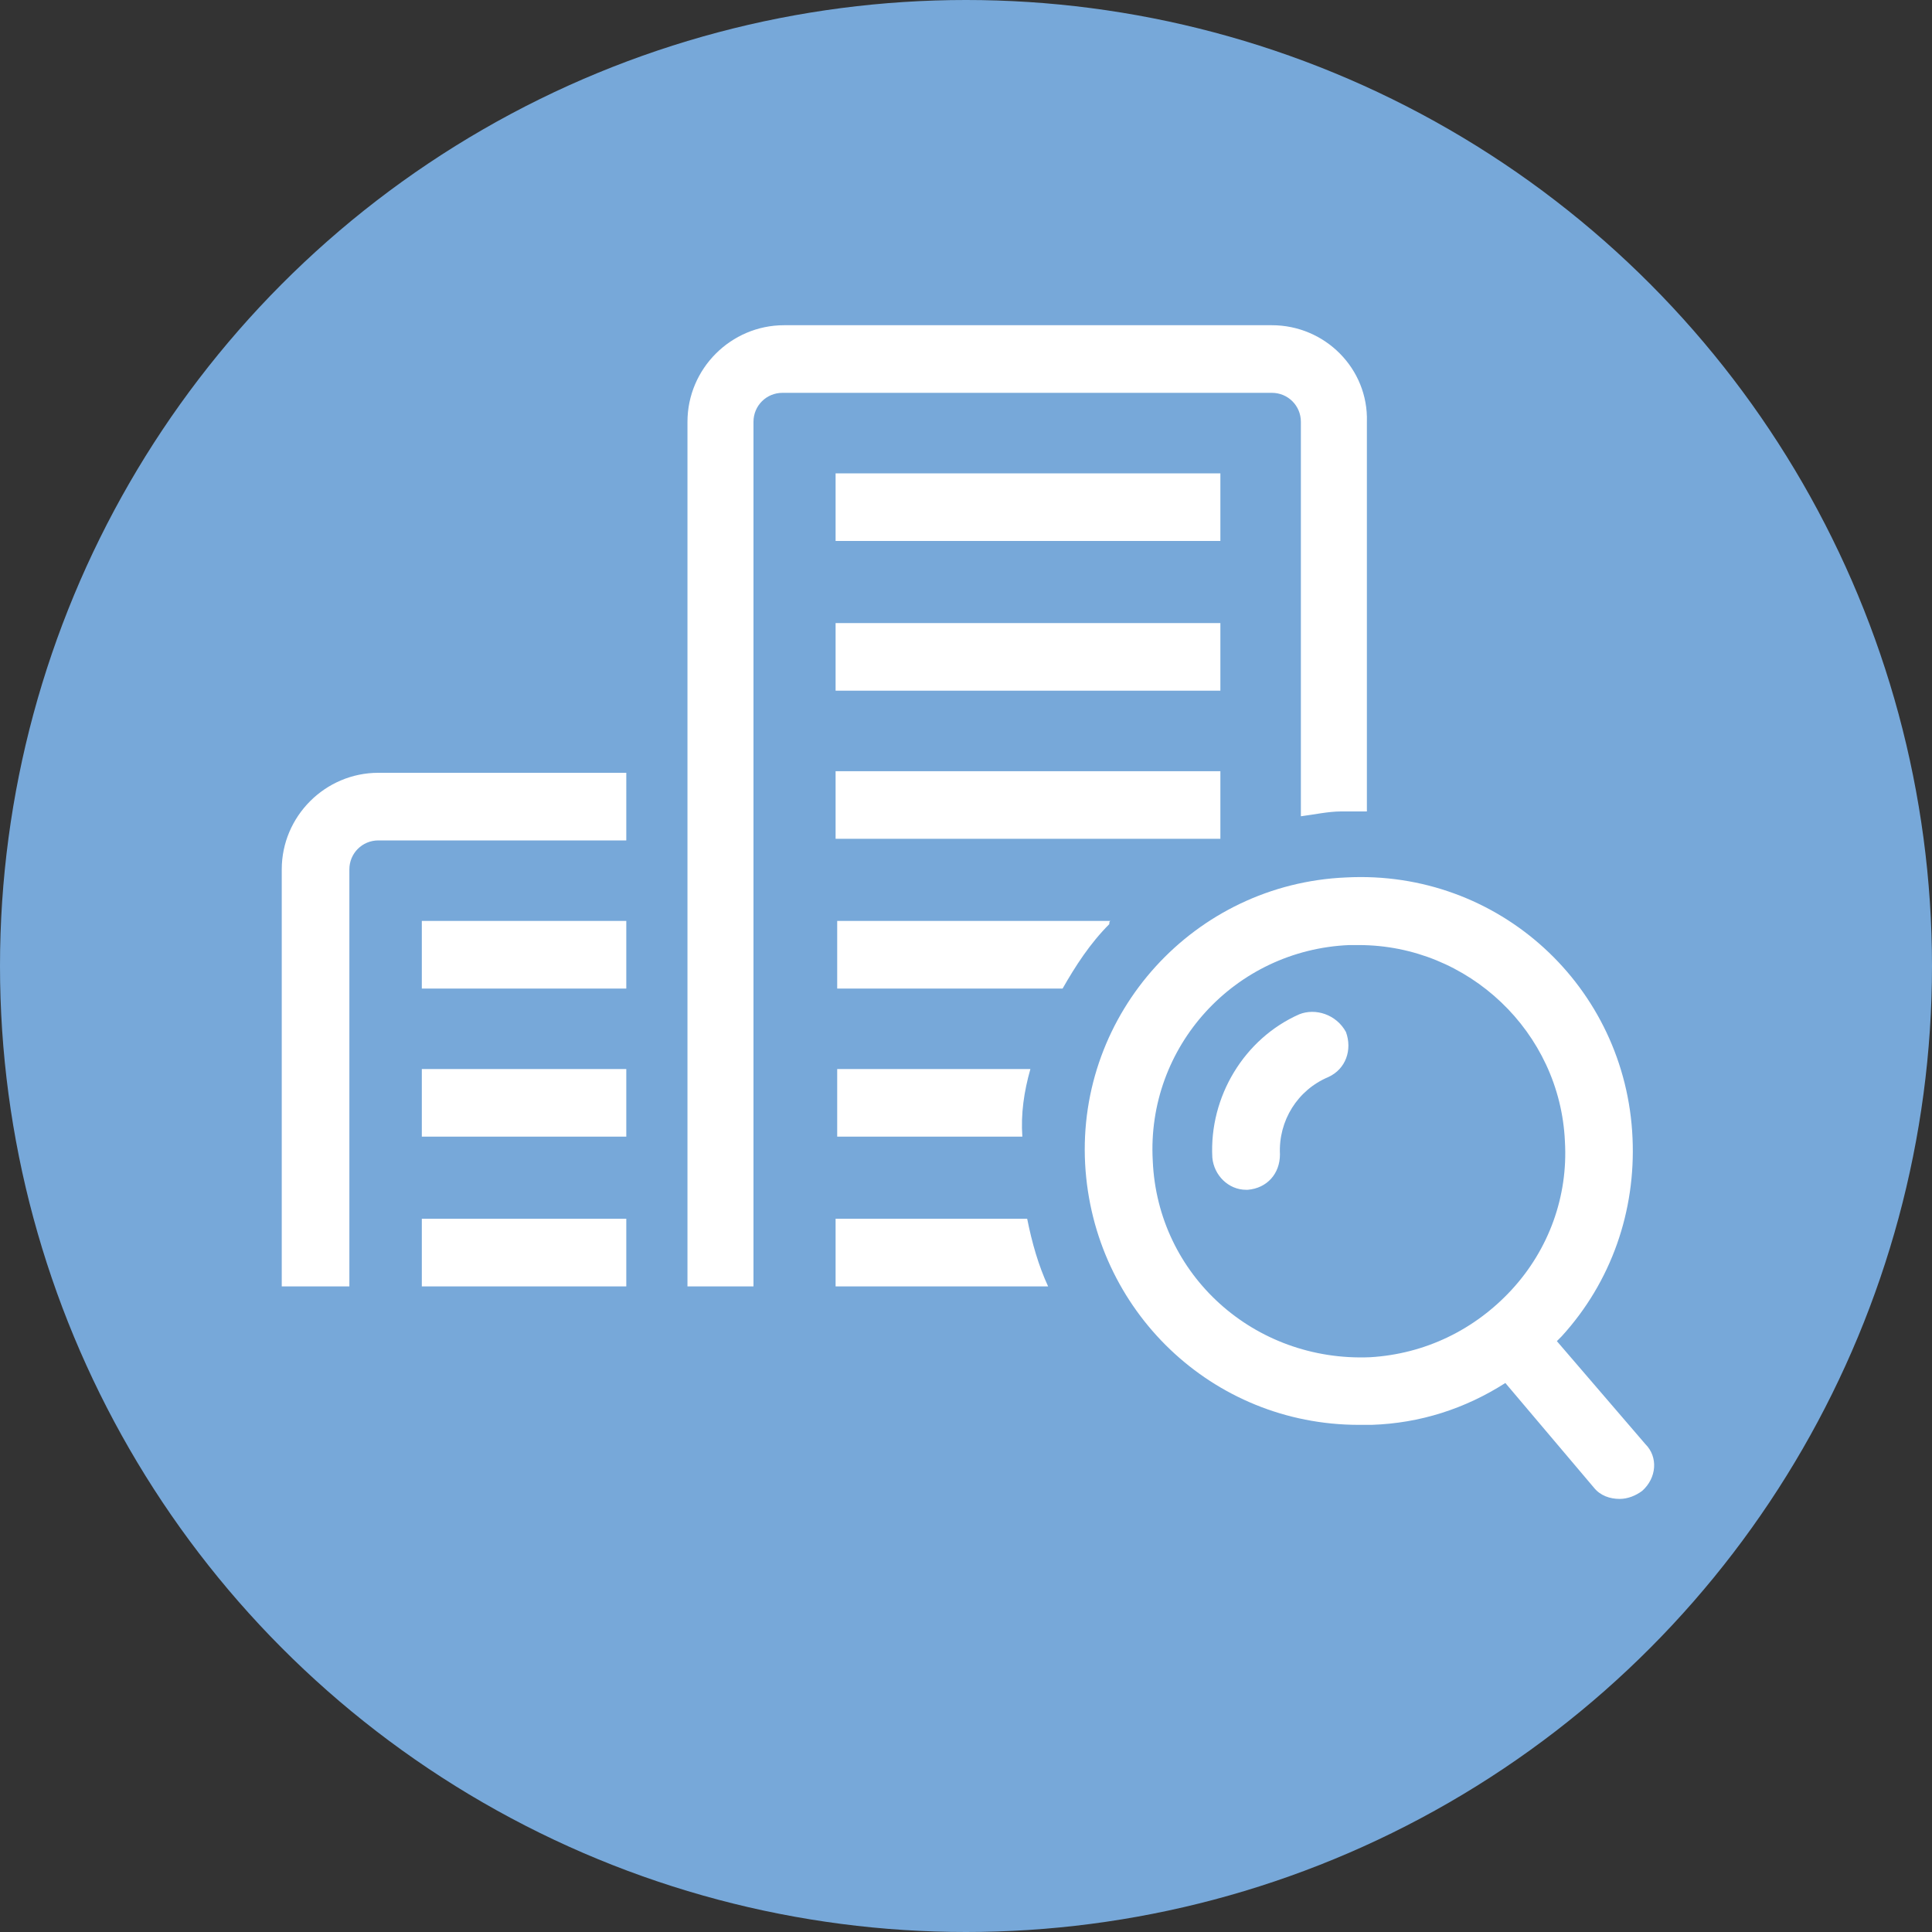
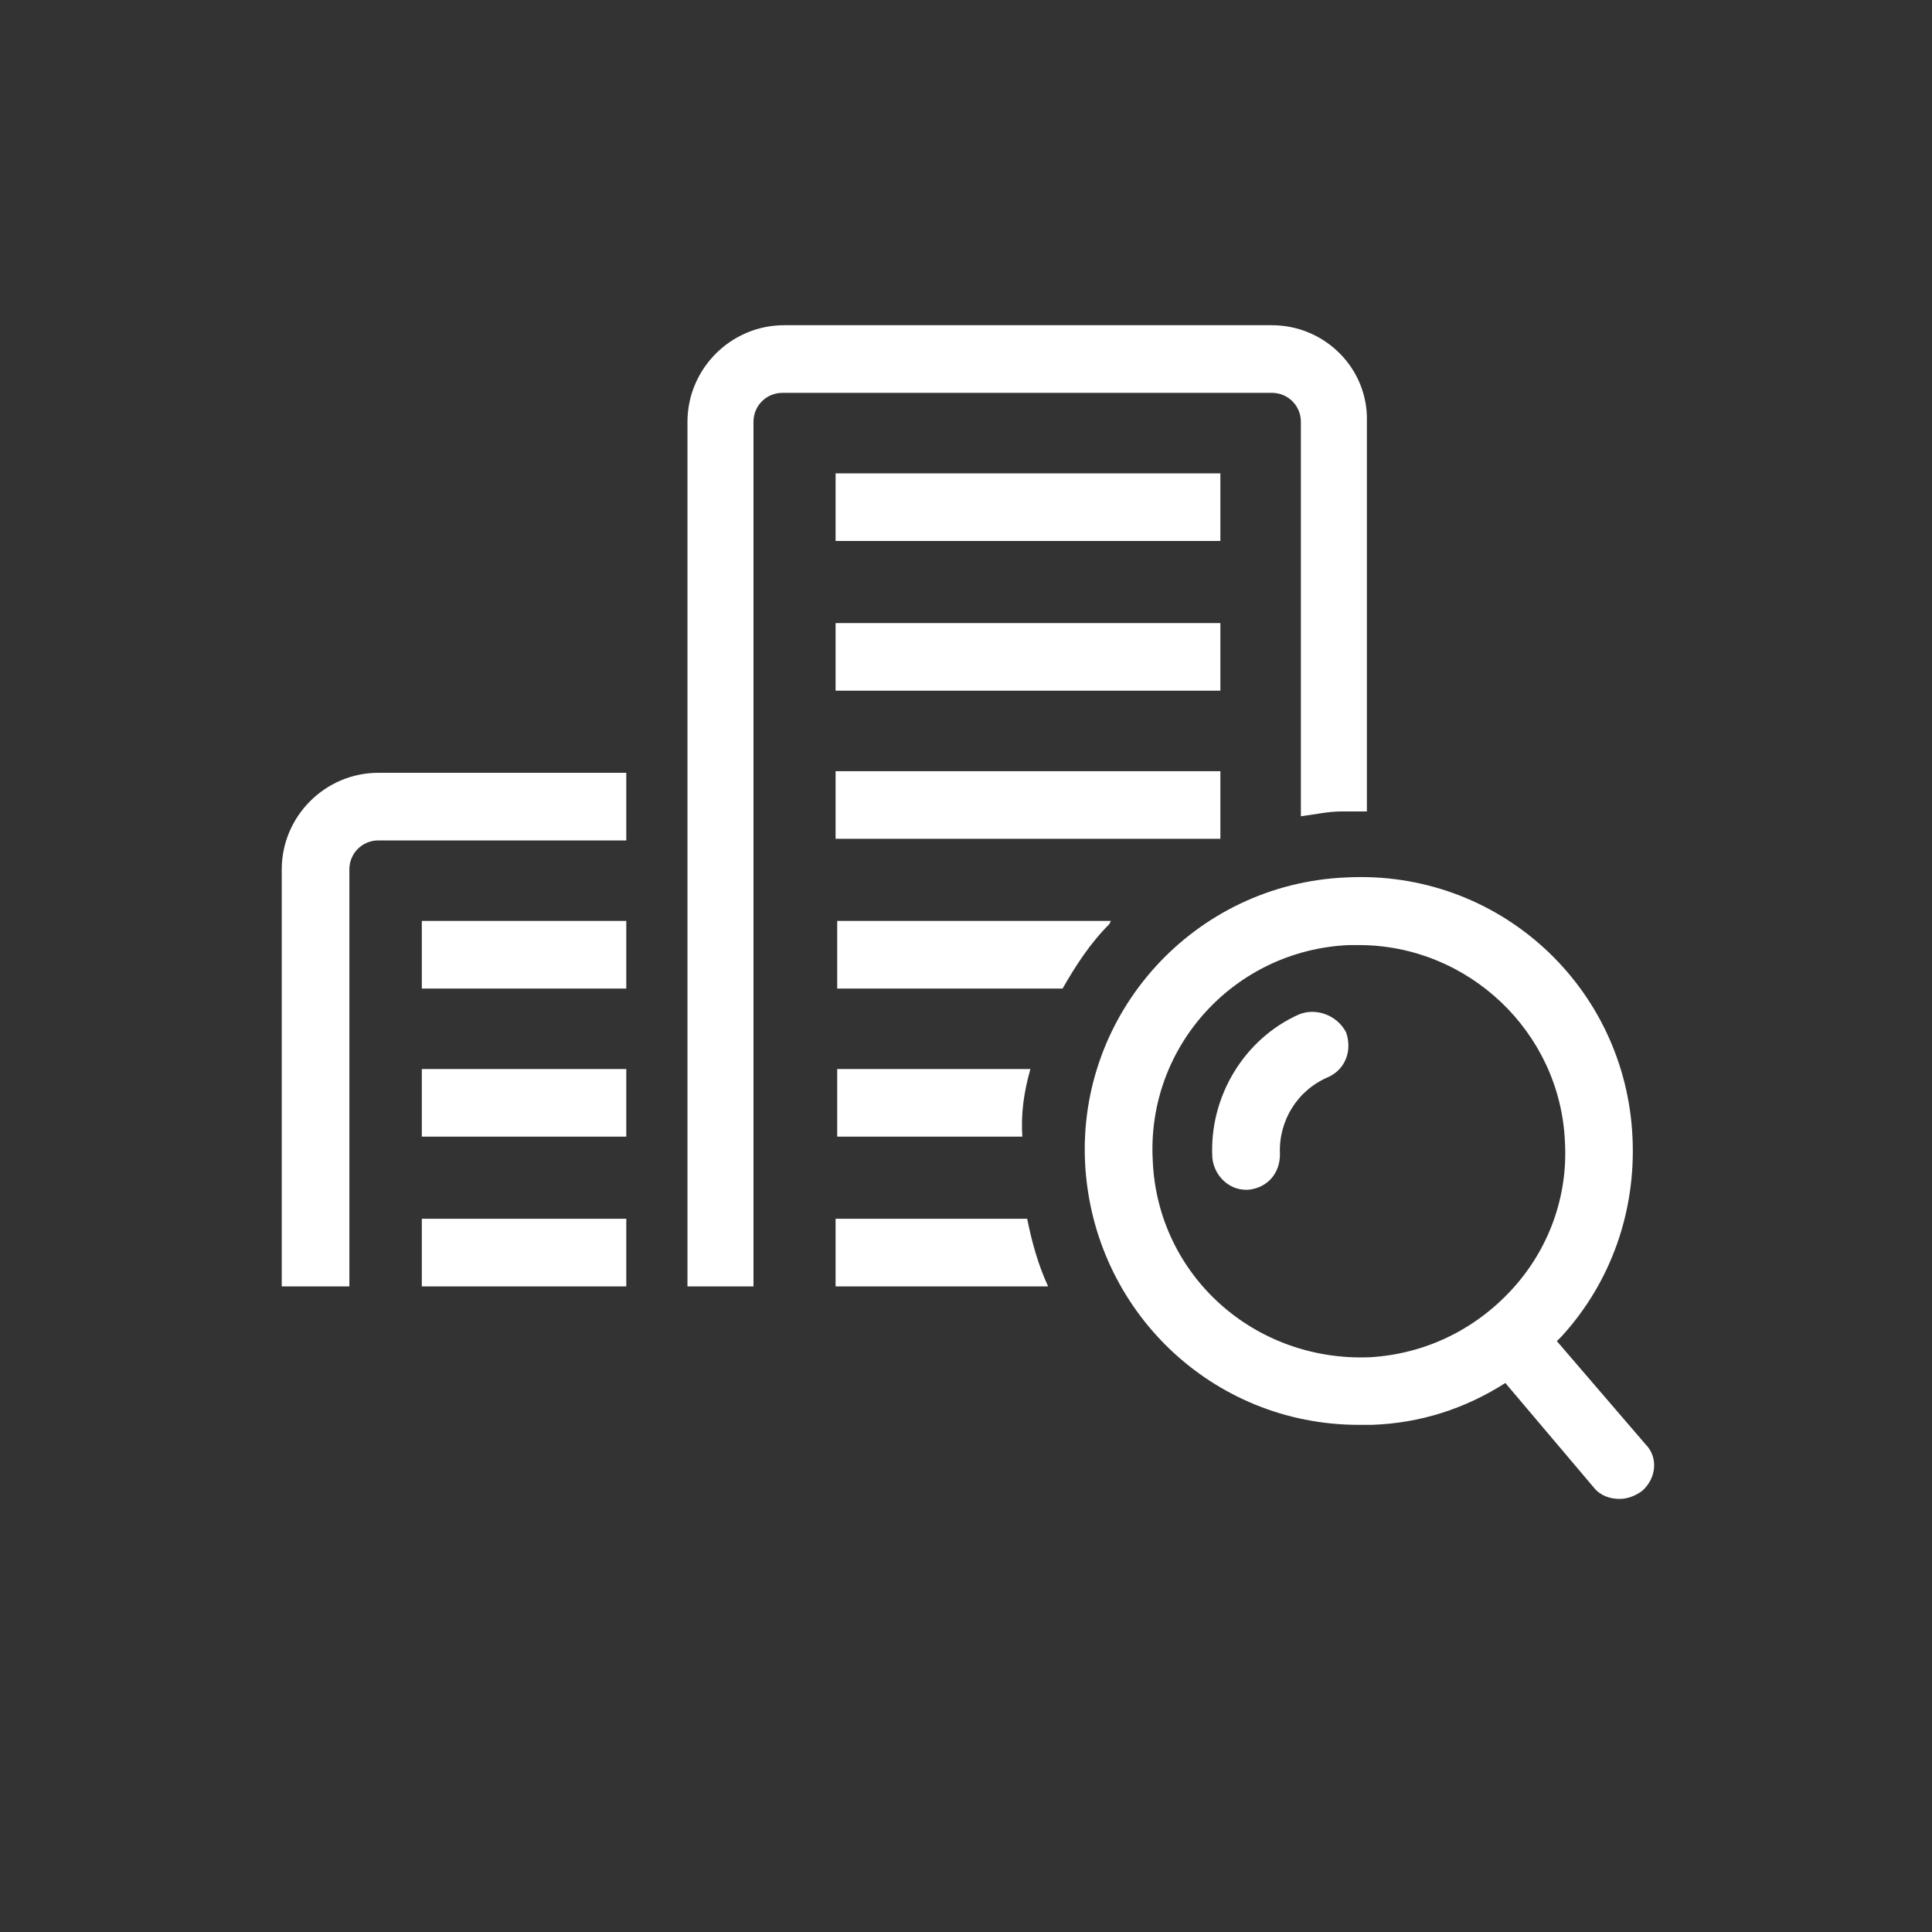
<svg xmlns="http://www.w3.org/2000/svg" version="1.1" id="Layer_1" x="0px" y="0px" viewBox="0 0 120 120" enable-background="new 0 0 120 120" xml:space="preserve">
  <rect x="0" y="0" width="120" height="120" fill="#333333" stroke="none" />
-   <circle fill="#77A8D9" cx="60" cy="60" r="60" />
-   <path fill="#FFFFFF" d="M75.8,33.6H51.9v-4.2h23.9V33.6z M75.8,38.7H51.9v4.2h23.9V38.7z M51.9,52.1h23.9v-4.2H51.9V52.1z   M26.2,61.4h12.7v-4.2H26.2V61.4z M26.2,70.6h12.7v-4.2H26.2V70.6z M26.2,79.9h12.7v-4.2H26.2V79.9z M17.5,54v25.9h4.2V54  c0-1,0.8-1.8,1.8-1.8h15.4V48H23.5C20.2,48,17.5,50.7,17.5,54z M69,57.2h-17v4.2h14c0.8-1.4,1.7-2.8,2.9-4  C68.9,57.3,68.9,57.2,69,57.2z M64,66.4h-12v4.2h11.5C63.4,69.2,63.6,67.8,64,66.4z M51.9,75.7v4.2h13.2c-0.6-1.3-1-2.7-1.3-4.2  H51.9z M79,20.2H48.7c-3.3,0-6,2.7-6,6l0,53.7h0h4h0.1V26.2c0-1,0.8-1.8,1.8-1.8H79c1,0,1.8,0.8,1.8,1.8v24.5  c0.8-0.1,1.7-0.3,2.5-0.3c0.6,0,1.1,0,1.6,0V26.2C85,22.9,82.3,20.2,79,20.2z M80.7,63c-3.4,1.5-5.6,5.1-5.4,8.9c0.1,1.1,1,2,2.1,2  c0,0,0.1,0,0.1,0c1.2-0.1,2-1,2-2.2c-0.1-2.1,1.1-4,3-4.8c1.1-0.5,1.5-1.7,1.1-2.8C83,63,81.7,62.6,80.7,63z M102,92.6  c-0.4,0.3-0.9,0.5-1.4,0.5c-0.6,0-1.2-0.2-1.6-0.7l-5.5-6.5c-2.5,1.6-5.3,2.5-8.3,2.6c-0.3,0-0.6,0-0.8,0c-9.1,0-16.5-7.1-17-16.2  c-0.5-9.4,6.8-17.4,16.2-17.8c9.5-0.5,17.4,6.8,17.8,16.2c0.2,4.5-1.3,8.9-4.4,12.3c-0.1,0.1-0.2,0.2-0.3,0.3l5.5,6.4  C103,90.5,102.9,91.8,102,92.6z M93.9,80.1c2.3-2.5,3.5-5.8,3.3-9.2c-0.3-6.8-6-12.2-12.8-12.2c-0.2,0-0.4,0-0.6,0  C76.7,59,71.2,65,71.6,72.1c0.3,7.1,6.3,12.5,13.5,12.2C88.5,84.1,91.6,82.6,93.9,80.1z" />
+   <path fill="#FFFFFF" d="M75.8,33.6H51.9v-4.2h23.9V33.6z M75.8,38.7H51.9v4.2h23.9V38.7z M51.9,52.1h23.9v-4.2H51.9V52.1z   M26.2,61.4h12.7v-4.2H26.2V61.4z M26.2,70.6h12.7v-4.2H26.2V70.6z M26.2,79.9h12.7v-4.2H26.2V79.9z M17.5,54v25.9h4.2V54  c0-1,0.8-1.8,1.8-1.8h15.4V48H23.5C20.2,48,17.5,50.7,17.5,54z M69,57.2h-17v4.2h14c0.8-1.4,1.7-2.8,2.9-4  z M64,66.4h-12v4.2h11.5C63.4,69.2,63.6,67.8,64,66.4z M51.9,75.7v4.2h13.2c-0.6-1.3-1-2.7-1.3-4.2  H51.9z M79,20.2H48.7c-3.3,0-6,2.7-6,6l0,53.7h0h4h0.1V26.2c0-1,0.8-1.8,1.8-1.8H79c1,0,1.8,0.8,1.8,1.8v24.5  c0.8-0.1,1.7-0.3,2.5-0.3c0.6,0,1.1,0,1.6,0V26.2C85,22.9,82.3,20.2,79,20.2z M80.7,63c-3.4,1.5-5.6,5.1-5.4,8.9c0.1,1.1,1,2,2.1,2  c0,0,0.1,0,0.1,0c1.2-0.1,2-1,2-2.2c-0.1-2.1,1.1-4,3-4.8c1.1-0.5,1.5-1.7,1.1-2.8C83,63,81.7,62.6,80.7,63z M102,92.6  c-0.4,0.3-0.9,0.5-1.4,0.5c-0.6,0-1.2-0.2-1.6-0.7l-5.5-6.5c-2.5,1.6-5.3,2.5-8.3,2.6c-0.3,0-0.6,0-0.8,0c-9.1,0-16.5-7.1-17-16.2  c-0.5-9.4,6.8-17.4,16.2-17.8c9.5-0.5,17.4,6.8,17.8,16.2c0.2,4.5-1.3,8.9-4.4,12.3c-0.1,0.1-0.2,0.2-0.3,0.3l5.5,6.4  C103,90.5,102.9,91.8,102,92.6z M93.9,80.1c2.3-2.5,3.5-5.8,3.3-9.2c-0.3-6.8-6-12.2-12.8-12.2c-0.2,0-0.4,0-0.6,0  C76.7,59,71.2,65,71.6,72.1c0.3,7.1,6.3,12.5,13.5,12.2C88.5,84.1,91.6,82.6,93.9,80.1z" />
</svg>